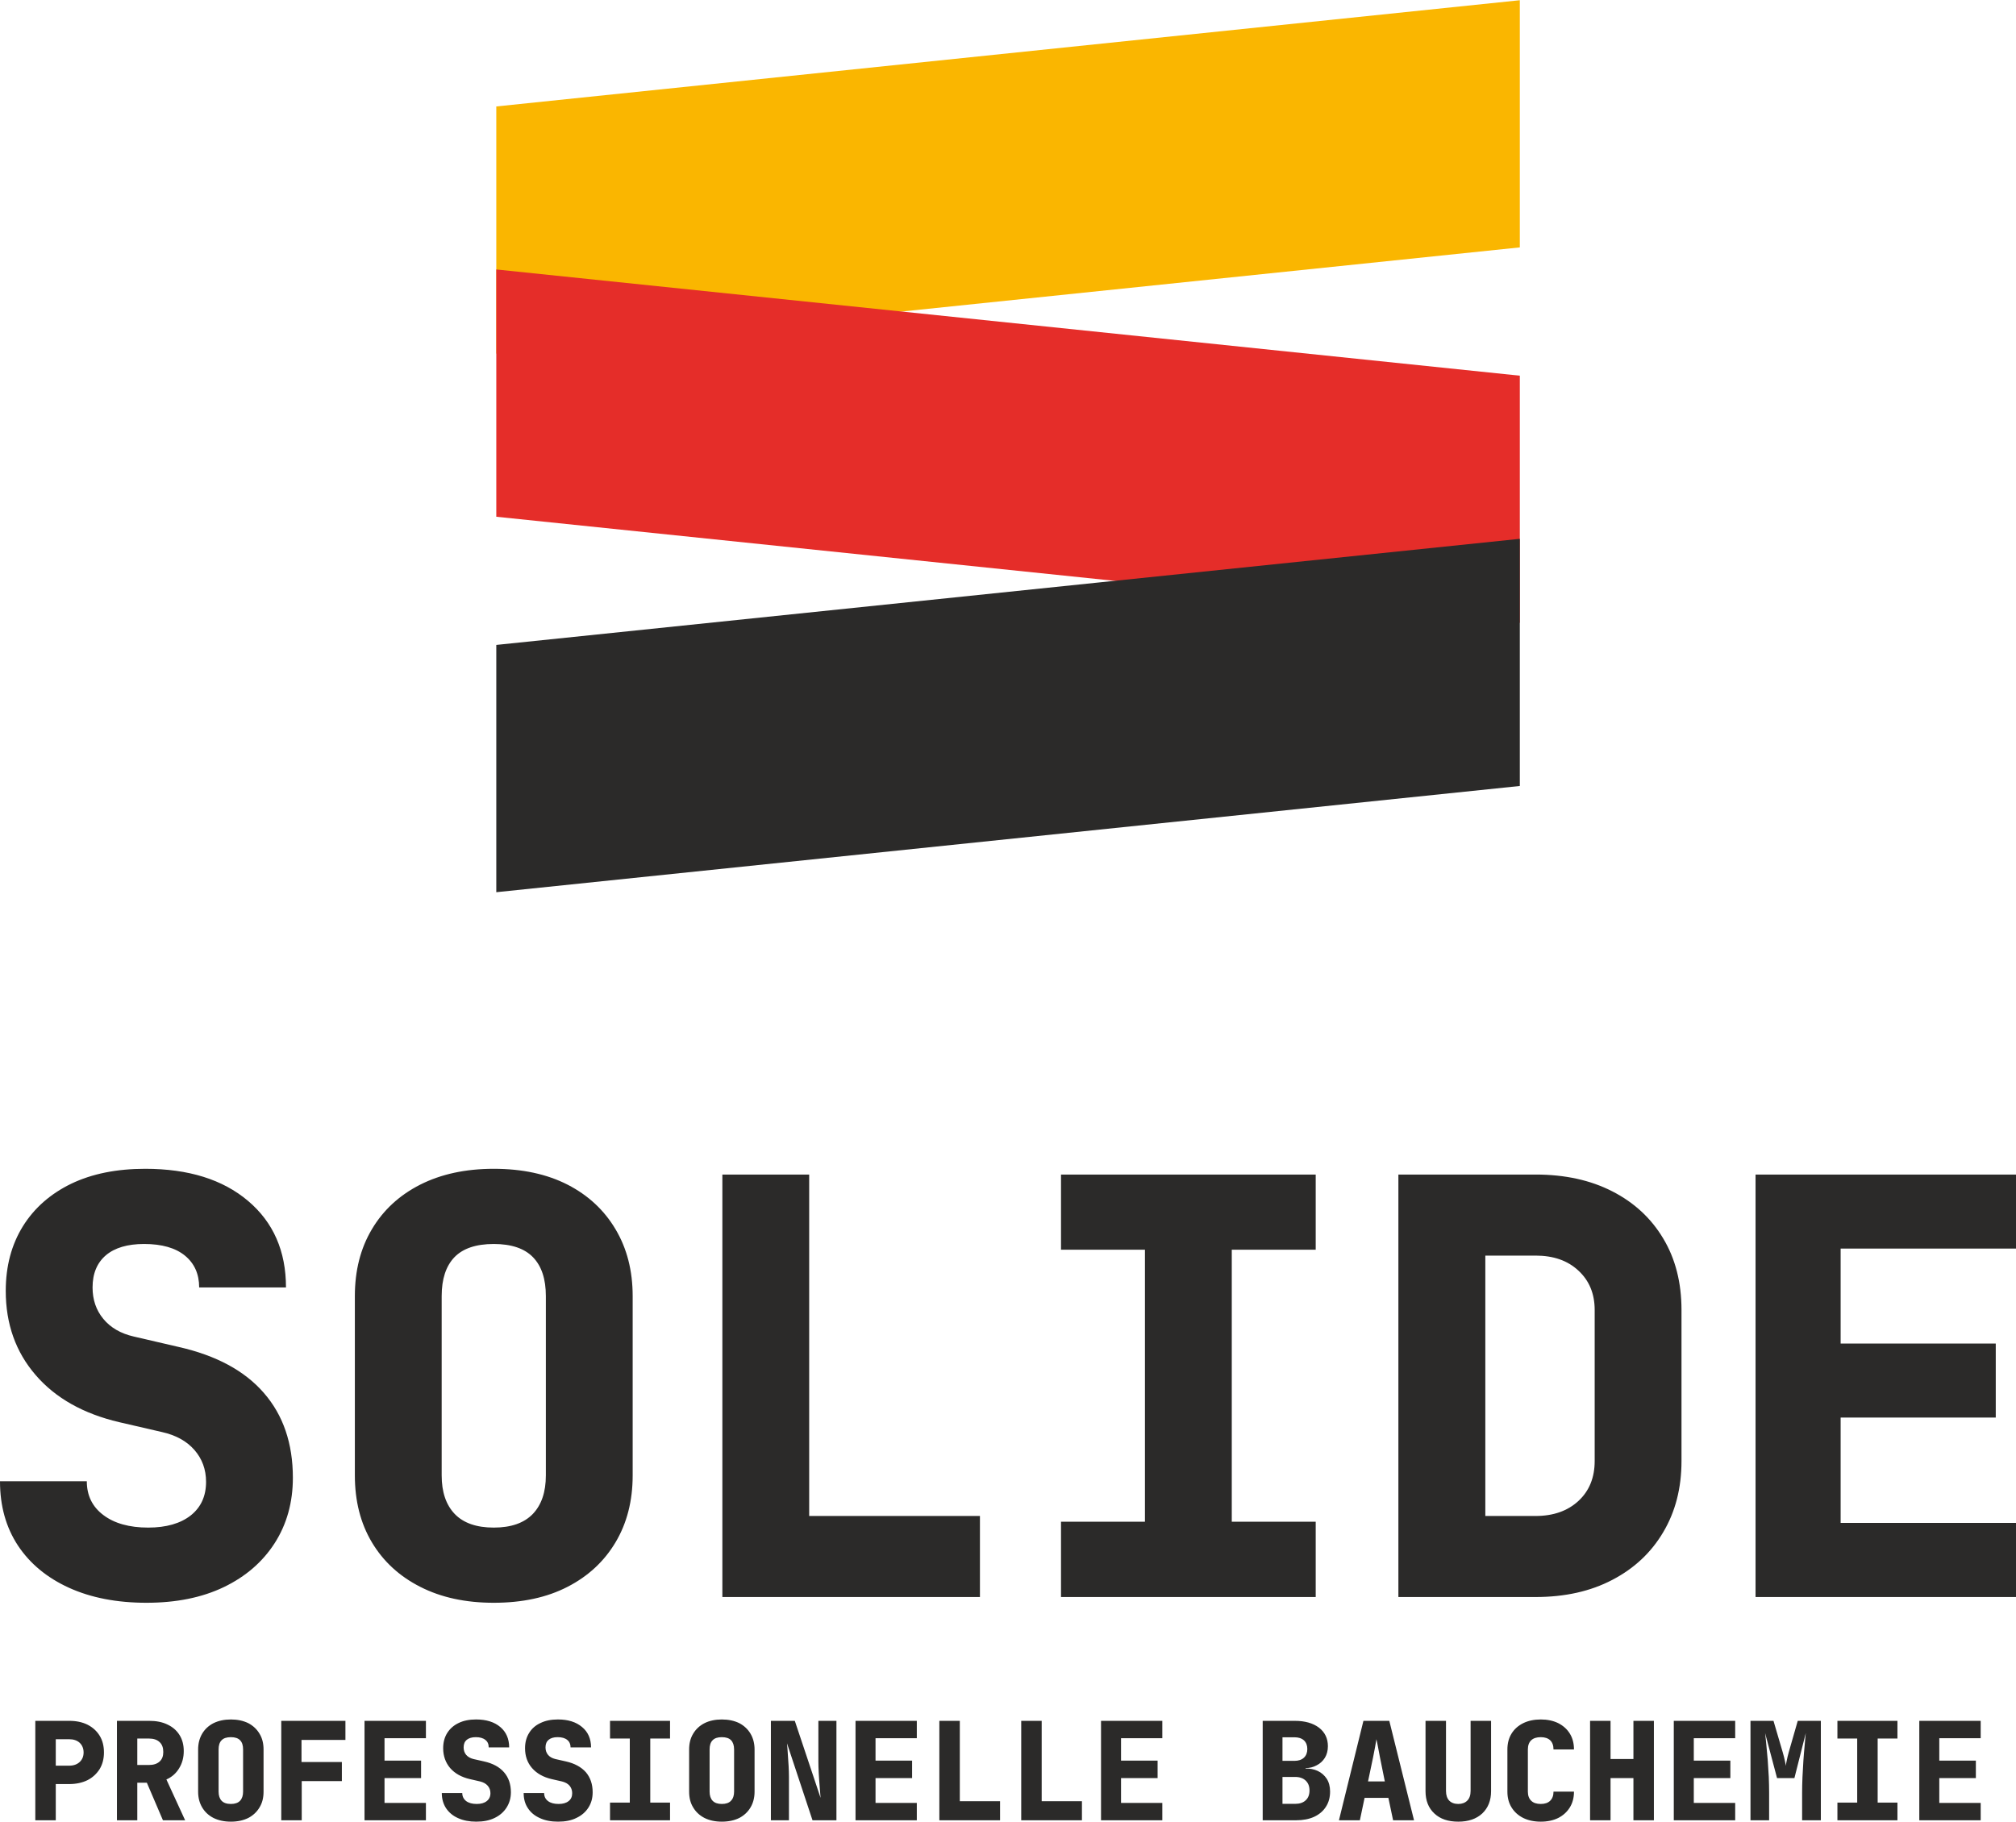
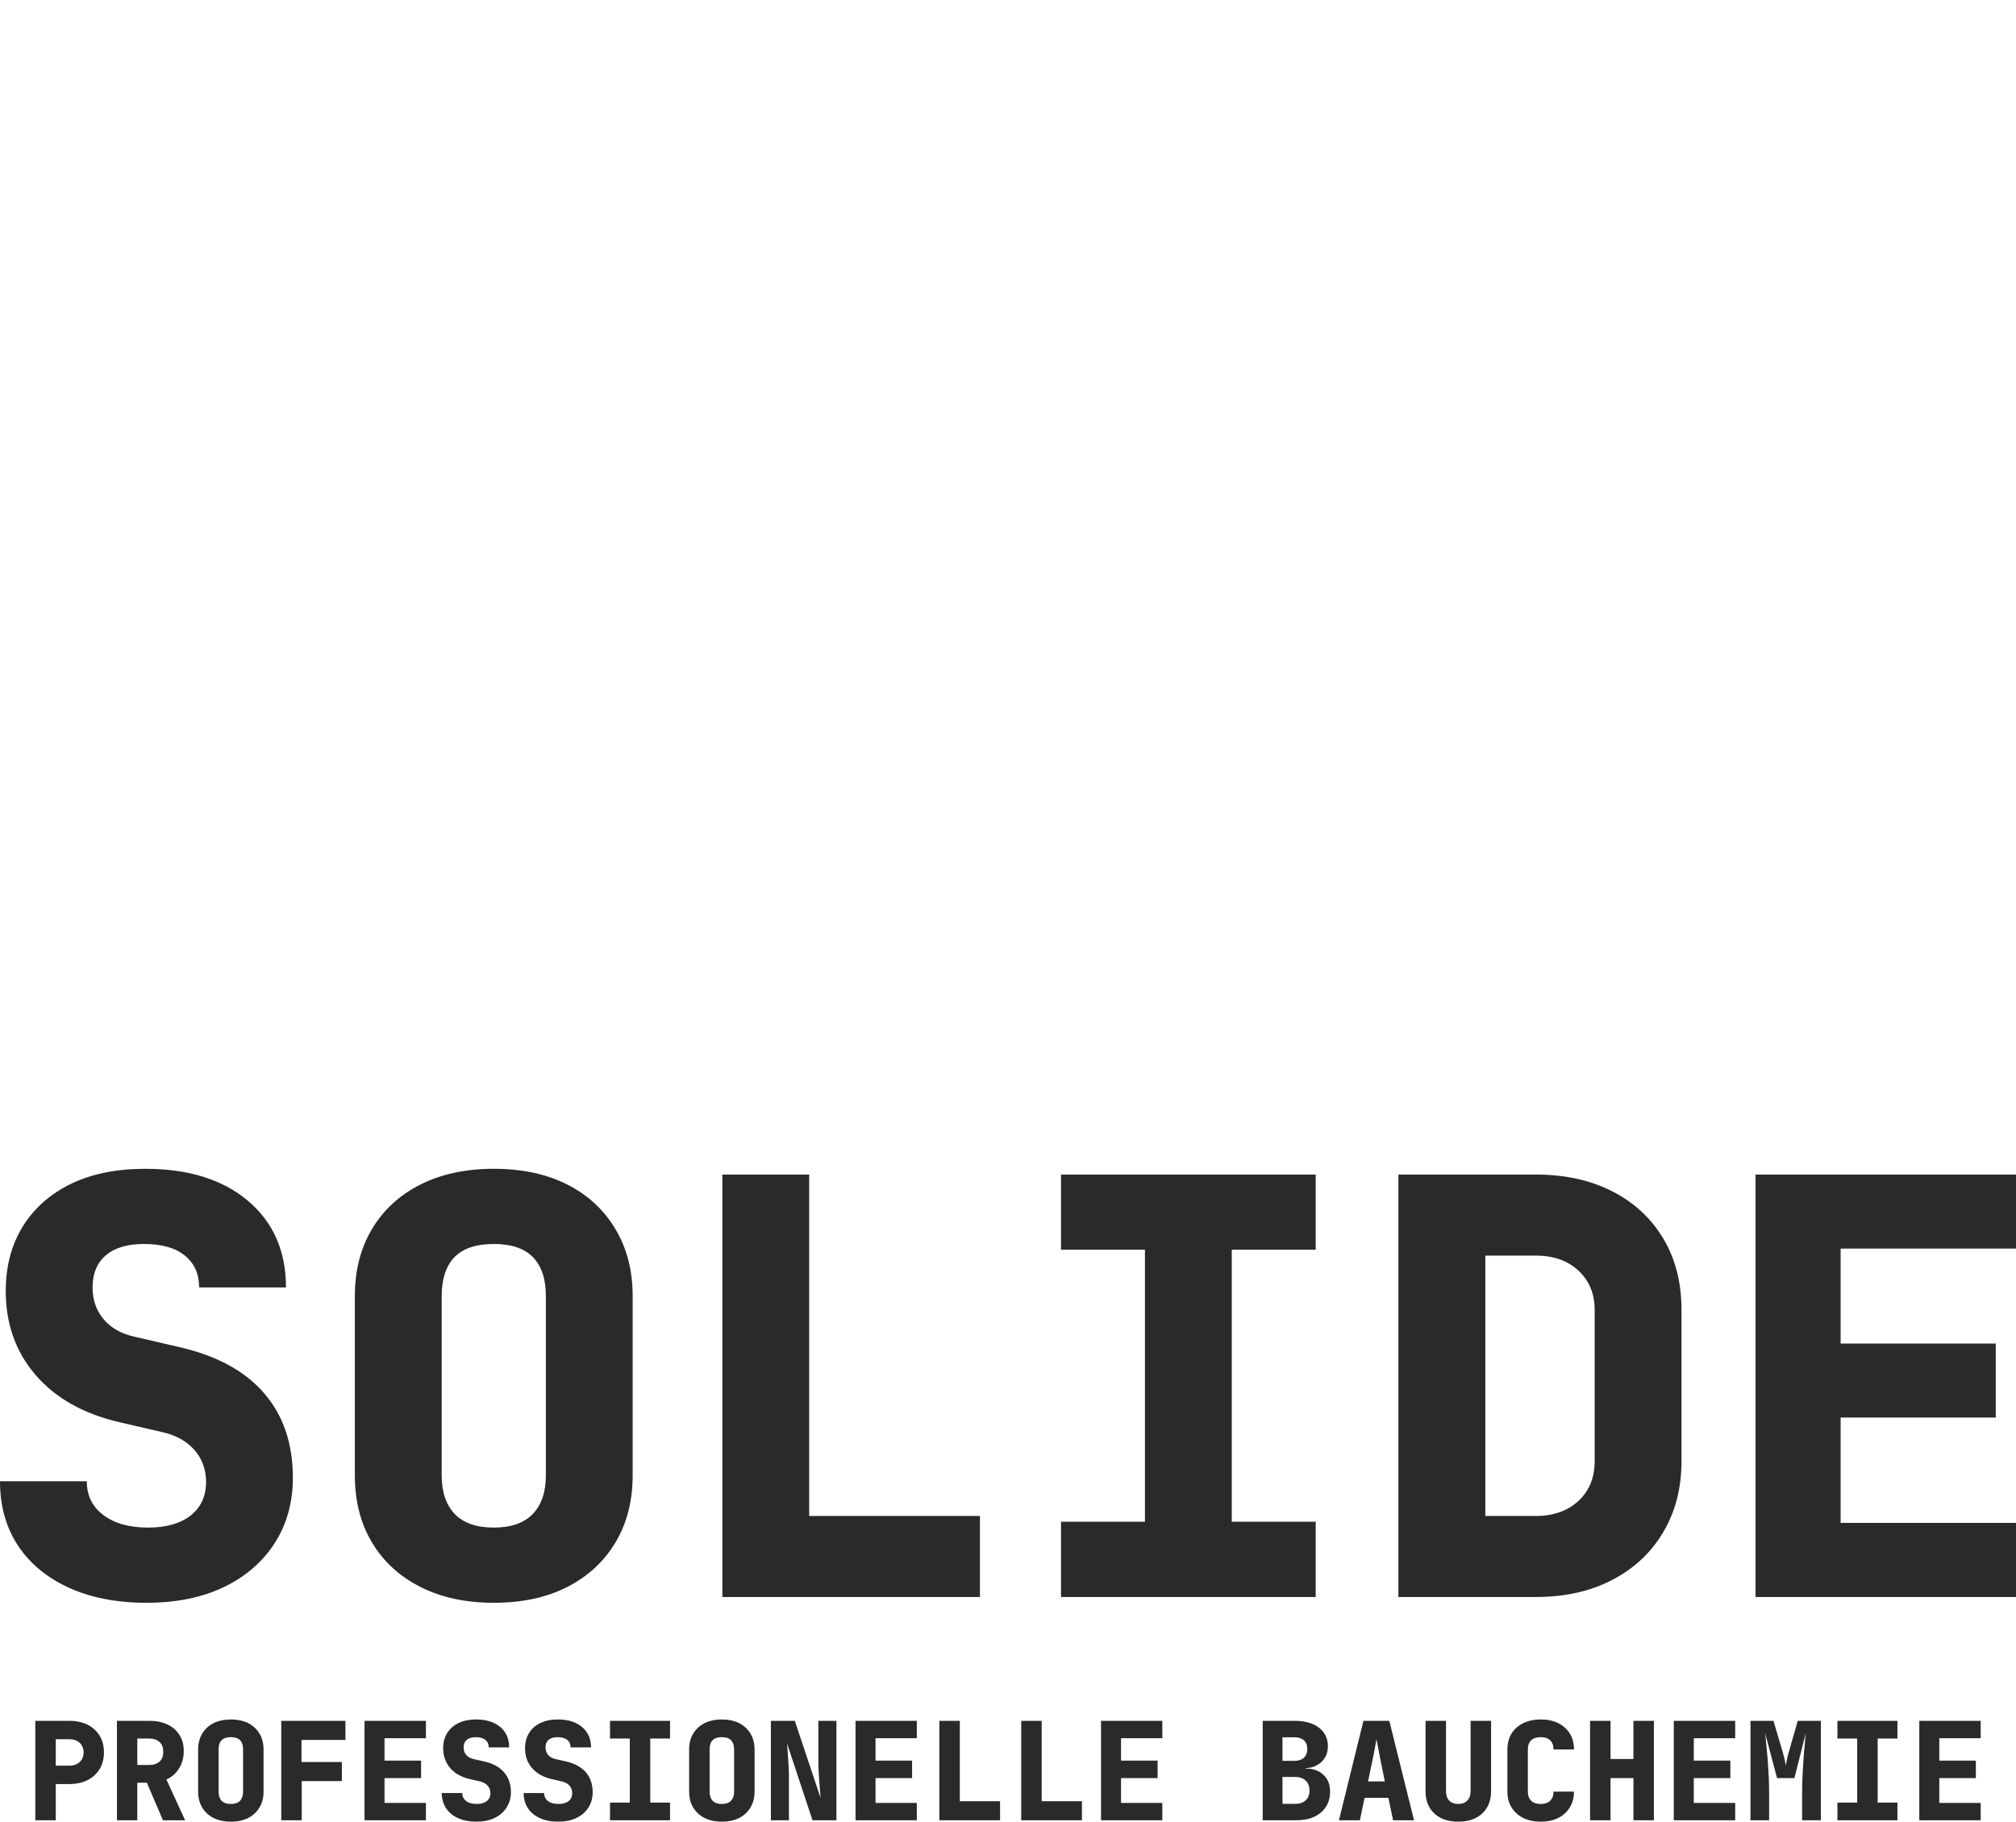
<svg xmlns="http://www.w3.org/2000/svg" xml:space="preserve" width="1395px" height="1261px" version="1.1" style="shape-rendering:geometricPrecision; text-rendering:geometricPrecision; image-rendering:optimizeQuality; fill-rule:evenodd; clip-rule:evenodd" viewBox="0 0 17532 15844">
  <defs>
    <style type="text/css">
   
    .fil3 {fill:#2B2A29}
    .fil2 {fill:#E52D29}
    .fil1 {fill:#FAB600}
    .fil0 {fill:#2B2A29;fill-rule:nonzero}
   
  </style>
  </defs>
  <g id="Слой_x0020_1">
    <g id="_1110554736">
      <path class="fil0" d="M1274 13940c-259,0 -484,-44 -675,-131 -191,-87 -339,-210 -443,-367 -104,-158 -156,-344 -156,-559l755 0c0,124 48,222 144,294 95,72 225,109 390,109 157,0 281,-36 370,-106 89,-71 133,-168 133,-292 0,-108 -34,-200 -101,-277 -67,-77 -161,-129 -282,-156l-372 -86c-312,-73 -555,-210 -727,-410 -173,-200 -260,-444 -260,-732 0,-215 50,-402 149,-562 99,-159 239,-282 420,-370 181,-87 396,-130 644,-130 376,0 674,93 894,279 220,186 330,437 330,753l-755 0c0,-118 -42,-210 -124,-277 -82,-67 -200,-101 -355,-101 -144,0 -255,33 -332,98 -77,66 -116,159 -116,280 0,107 31,198 94,274 62,75 150,127 264,153l392 91c326,74 573,207 740,400 168,193 252,439 252,738 0,214 -53,404 -158,568 -106,165 -254,292 -443,383 -190,91 -414,136 -672,136zm3020 0c-245,0 -458,-46 -640,-139 -181,-92 -321,-221 -420,-387 -99,-166 -148,-360 -148,-582l0 -1560c0,-221 49,-415 148,-581 99,-167 239,-296 420,-388 182,-92 395,-138 640,-138 248,0 462,46 642,138 179,92 318,221 417,388 99,166 149,360 149,581l0 1560c0,222 -50,416 -149,582 -99,166 -238,295 -417,387 -180,93 -394,139 -642,139zm0 -654c151,0 264,-40 340,-119 75,-79 113,-190 113,-335l0 -1560c0,-148 -37,-260 -111,-337 -74,-77 -188,-116 -342,-116 -155,0 -269,39 -343,116 -73,77 -110,189 -110,337l0 1560c0,145 38,256 113,335 76,79 189,119 340,119zm1988 604l0 -3675 755 0 0 2970 1485 0 0 705 -2240 0zm2945 0l0 -655 730 0 0 -2366 -730 0 0 -654 2215 0 0 654 -730 0 0 2366 730 0 0 655 -2215 0zm2934 0l0 -3675 1193 0c256,0 478,49 667,146 190,97 338,234 443,410 106,176 159,384 159,622l0 1314c0,235 -53,441 -159,619 -105,178 -253,316 -443,415 -189,99 -411,149 -667,149l-1193 0zm756 -705l437 0c155,0 279,-44 373,-131 94,-87 141,-203 141,-347l0 -1314c0,-141 -47,-255 -141,-342 -94,-88 -218,-131 -373,-131l-437 0 0 2265zm2350 705l0 -3675 2265 0 0 644 -1525 0 0 826 1349 0 0 644 -1349 0 0 916 1525 0 0 645 -2265 0z" />
-       <polygon class="fil1" points="4316,3074 13217,2150 13217,1419 13217,731 13217,0 4316,924 4316,1655 4316,2342 " />
-       <polygon class="fil2" points="13217,3997 13217,4685 13217,5416 4316,4493 4316,3761 4316,3074 4316,2342 13217,3266 " />
-       <polygon class="fil3" points="13217,6104 13217,5416 13217,4685 9543,5066 4316,5608 4316,6340 4316,7027 4316,7759 13217,6835 " />
      <path class="fil0" d="M307 15832l0 -865 295 0c61,0 114,11 160,34 45,23 80,55 105,96 25,41 37,89 37,145 0,54 -12,102 -37,144 -26,41 -61,74 -106,97 -45,22 -98,34 -159,34l-117 0 0 315 -178 0zm178 -475l117 0c38,0 68,-11 91,-32 22,-21 34,-48 34,-83 0,-35 -12,-63 -34,-84 -23,-21 -53,-31 -91,-31l-117 0 0 230zm532 475l0 -865 279 0c62,0 115,10 160,32 45,21 80,51 105,91 25,40 37,86 37,140 0,56 -13,106 -41,151 -27,44 -64,76 -110,96l163 355 -193 0 -140 -327 -83 0 0 327 -177 0zm177 -481l102 0c39,0 70,-10 92,-30 22,-20 32,-47 32,-83 0,-37 -10,-66 -32,-86 -22,-21 -53,-31 -92,-31l-102 0 0 230zm814 493c-58,0 -108,-11 -151,-32 -43,-22 -76,-53 -99,-92 -23,-39 -35,-84 -35,-137l0 -367c0,-52 12,-98 35,-137 23,-39 56,-70 99,-92 43,-21 93,-32 151,-32 58,0 108,11 151,32 42,22 75,53 98,92 24,39 35,85 35,137l0 367c0,53 -11,98 -35,137 -23,39 -56,70 -98,92 -43,21 -93,32 -151,32zm0 -154c35,0 62,-9 80,-28 17,-18 26,-45 26,-79l0 -367c0,-35 -8,-62 -26,-80 -17,-18 -44,-27 -80,-27 -37,0 -64,9 -81,27 -18,18 -26,45 -26,80l0 367c0,34 9,61 26,79 18,19 45,28 81,28zm438 142l0 -865 558 0 0 166 -382 0 0 192 351 0 0 166 -349 0 0 341 -178 0zm724 0l0 -865 534 0 0 151 -360 0 0 195 318 0 0 152 -318 0 0 216 360 0 0 151 -534 0zm972 12c-60,0 -113,-10 -159,-31 -45,-20 -79,-49 -104,-86 -24,-37 -37,-81 -37,-132l178 0c0,29 12,53 34,70 23,17 53,25 92,25 37,0 66,-8 87,-25 21,-16 32,-39 32,-69 0,-25 -8,-47 -24,-65 -16,-18 -38,-30 -67,-37l-87 -20c-74,-17 -131,-49 -172,-96 -40,-47 -61,-105 -61,-173 0,-51 12,-95 35,-132 24,-38 57,-67 99,-87 43,-21 94,-31 152,-31 89,0 159,22 211,66 51,43 77,103 77,177l-178 0c0,-28 -9,-50 -29,-65 -19,-16 -47,-24 -83,-24 -34,0 -60,8 -79,23 -18,15 -27,37 -27,66 0,25 7,47 22,65 15,17 35,29 62,36l93 21c77,17 135,49 174,94 40,46 60,104 60,174 0,51 -13,95 -38,134 -25,39 -60,69 -104,90 -45,22 -98,32 -159,32zm712 0c-61,0 -114,-10 -159,-31 -45,-20 -80,-49 -104,-86 -25,-37 -37,-81 -37,-132l178 0c0,29 11,53 34,70 22,17 53,25 92,25 37,0 66,-8 87,-25 21,-16 31,-39 31,-69 0,-25 -8,-47 -23,-65 -16,-18 -38,-30 -67,-37l-88 -20c-73,-17 -130,-49 -171,-96 -41,-47 -61,-105 -61,-173 0,-51 12,-95 35,-132 23,-38 56,-67 99,-87 43,-21 93,-31 152,-31 88,0 158,22 210,66 52,43 78,103 78,177l-178 0c0,-28 -10,-50 -29,-65 -19,-16 -47,-24 -84,-24 -34,0 -60,8 -78,23 -18,15 -27,37 -27,66 0,25 7,47 22,65 14,17 35,29 62,36l93 21c76,17 134,49 174,94 39,46 59,104 59,174 0,51 -12,95 -37,134 -25,39 -60,69 -105,90 -44,22 -97,32 -158,32zm451 -12l0 -154 172 0 0 -557 -172 0 0 -154 522 0 0 154 -172 0 0 557 172 0 0 154 -522 0zm972 12c-57,0 -108,-11 -150,-32 -43,-22 -76,-53 -99,-92 -24,-39 -35,-84 -35,-137l0 -367c0,-52 11,-98 35,-137 23,-39 56,-70 99,-92 42,-21 93,-32 150,-32 59,0 109,11 152,32 42,22 75,53 98,92 23,39 35,85 35,137l0 367c0,53 -12,98 -35,137 -23,39 -56,70 -98,92 -43,21 -93,32 -152,32zm0 -154c36,0 63,-9 80,-28 18,-18 27,-45 27,-79l0 -367c0,-35 -9,-62 -26,-80 -17,-18 -44,-27 -81,-27 -36,0 -63,9 -80,27 -18,18 -26,45 -26,80l0 367c0,34 9,61 26,79 18,19 45,28 80,28zm427 142l0 -865 208 0 224 670c-2,-29 -5,-63 -8,-102 -3,-38 -6,-76 -8,-115 -2,-38 -3,-71 -3,-98l0 -355 157 0 0 865 -208 0 -222 -670c3,26 5,56 7,90 3,35 5,70 7,106 2,36 3,67 3,95l0 379 -157 0zm736 0l0 -865 533 0 0 151 -359 0 0 195 318 0 0 152 -318 0 0 216 359 0 0 151 -533 0zm729 0l0 -865 178 0 0 699 350 0 0 166 -528 0zm712 0l0 -865 178 0 0 699 350 0 0 166 -528 0zm694 0l0 -865 533 0 0 151 -359 0 0 195 318 0 0 152 -318 0 0 216 359 0 0 151 -533 0zm1406 0l0 -865 279 0c88,0 158,20 210,59 52,40 78,94 78,162 0,38 -9,72 -26,100 -18,29 -42,51 -72,66 -29,16 -61,24 -96,24l0 4c38,-1 74,6 106,21 32,15 58,38 78,68 19,30 29,67 29,111 0,51 -12,95 -36,132 -24,38 -58,67 -103,88 -44,20 -96,30 -157,30l-290 0zm172 -143l111 0c38,0 69,-10 91,-31 22,-20 33,-49 33,-85 0,-37 -11,-65 -33,-86 -22,-21 -53,-32 -91,-32l-111 0 0 234zm0 -374l105 0c34,0 62,-9 82,-28 19,-18 29,-43 29,-75 0,-32 -10,-57 -29,-75 -20,-18 -48,-27 -82,-27l-105 0 0 205zm491 517l213 -865 225 0 215 865 -182 0 -41 -195 -207 0 -41 195 -182 0zm253 -338l146 0 -42 -208c-5,-30 -11,-60 -17,-90 -6,-30 -10,-53 -14,-69 -3,16 -7,39 -12,69 -5,29 -11,58 -17,88l-44 210zm785 350c-88,0 -157,-23 -208,-71 -51,-47 -77,-112 -77,-194l0 -612 178 0 0 610c0,37 10,65 28,84 19,19 45,29 79,29 33,0 59,-10 78,-29 19,-19 29,-47 29,-84l0 -610 178 0 0 612c0,81 -26,146 -77,194 -51,47 -120,71 -208,71zm718 0c-59,0 -110,-11 -153,-32 -44,-22 -78,-53 -102,-92 -24,-39 -36,-84 -36,-137l0 -367c0,-53 12,-99 36,-138 24,-39 58,-69 102,-91 43,-21 94,-32 153,-32 57,0 108,11 151,32 43,22 77,52 101,91 24,39 36,85 36,138l-178 0c0,-35 -10,-62 -29,-80 -19,-18 -47,-27 -82,-27 -36,0 -64,9 -83,27 -19,18 -29,45 -29,80l0 367c0,34 10,61 29,79 19,19 47,28 83,28 35,0 63,-9 82,-28 19,-18 29,-45 29,-79l178 0c0,53 -12,98 -36,137 -24,39 -58,70 -101,92 -43,21 -94,32 -151,32zm428 -12l0 -865 178 0 0 332 199 0 0 -332 178 0 0 865 -178 0 0 -367 -199 0 0 367 -178 0zm728 0l0 -865 534 0 0 151 -360 0 0 195 318 0 0 152 -318 0 0 216 360 0 0 151 -534 0zm667 0l0 -865 200 0 80 272c8,29 15,54 19,75 5,21 7,37 8,45 1,-8 3,-24 8,-45 4,-21 10,-46 18,-75l78 -272 201 0 0 865 -163 0 0 -237c0,-43 1,-89 3,-137 2,-48 5,-95 8,-143 3,-47 7,-92 11,-133 3,-42 7,-78 10,-109l-99 392 -151 0 -104 -392c4,30 7,65 11,105 4,41 8,85 12,132 3,47 6,95 9,144 2,49 3,96 3,141l0 237 -162 0zm756 0l0 -154 172 0 0 -557 -172 0 0 -154 522 0 0 154 -172 0 0 557 172 0 0 154 -522 0zm712 0l0 -865 534 0 0 151 -360 0 0 195 318 0 0 152 -318 0 0 216 360 0 0 151 -534 0z" />
    </g>
  </g>
</svg>